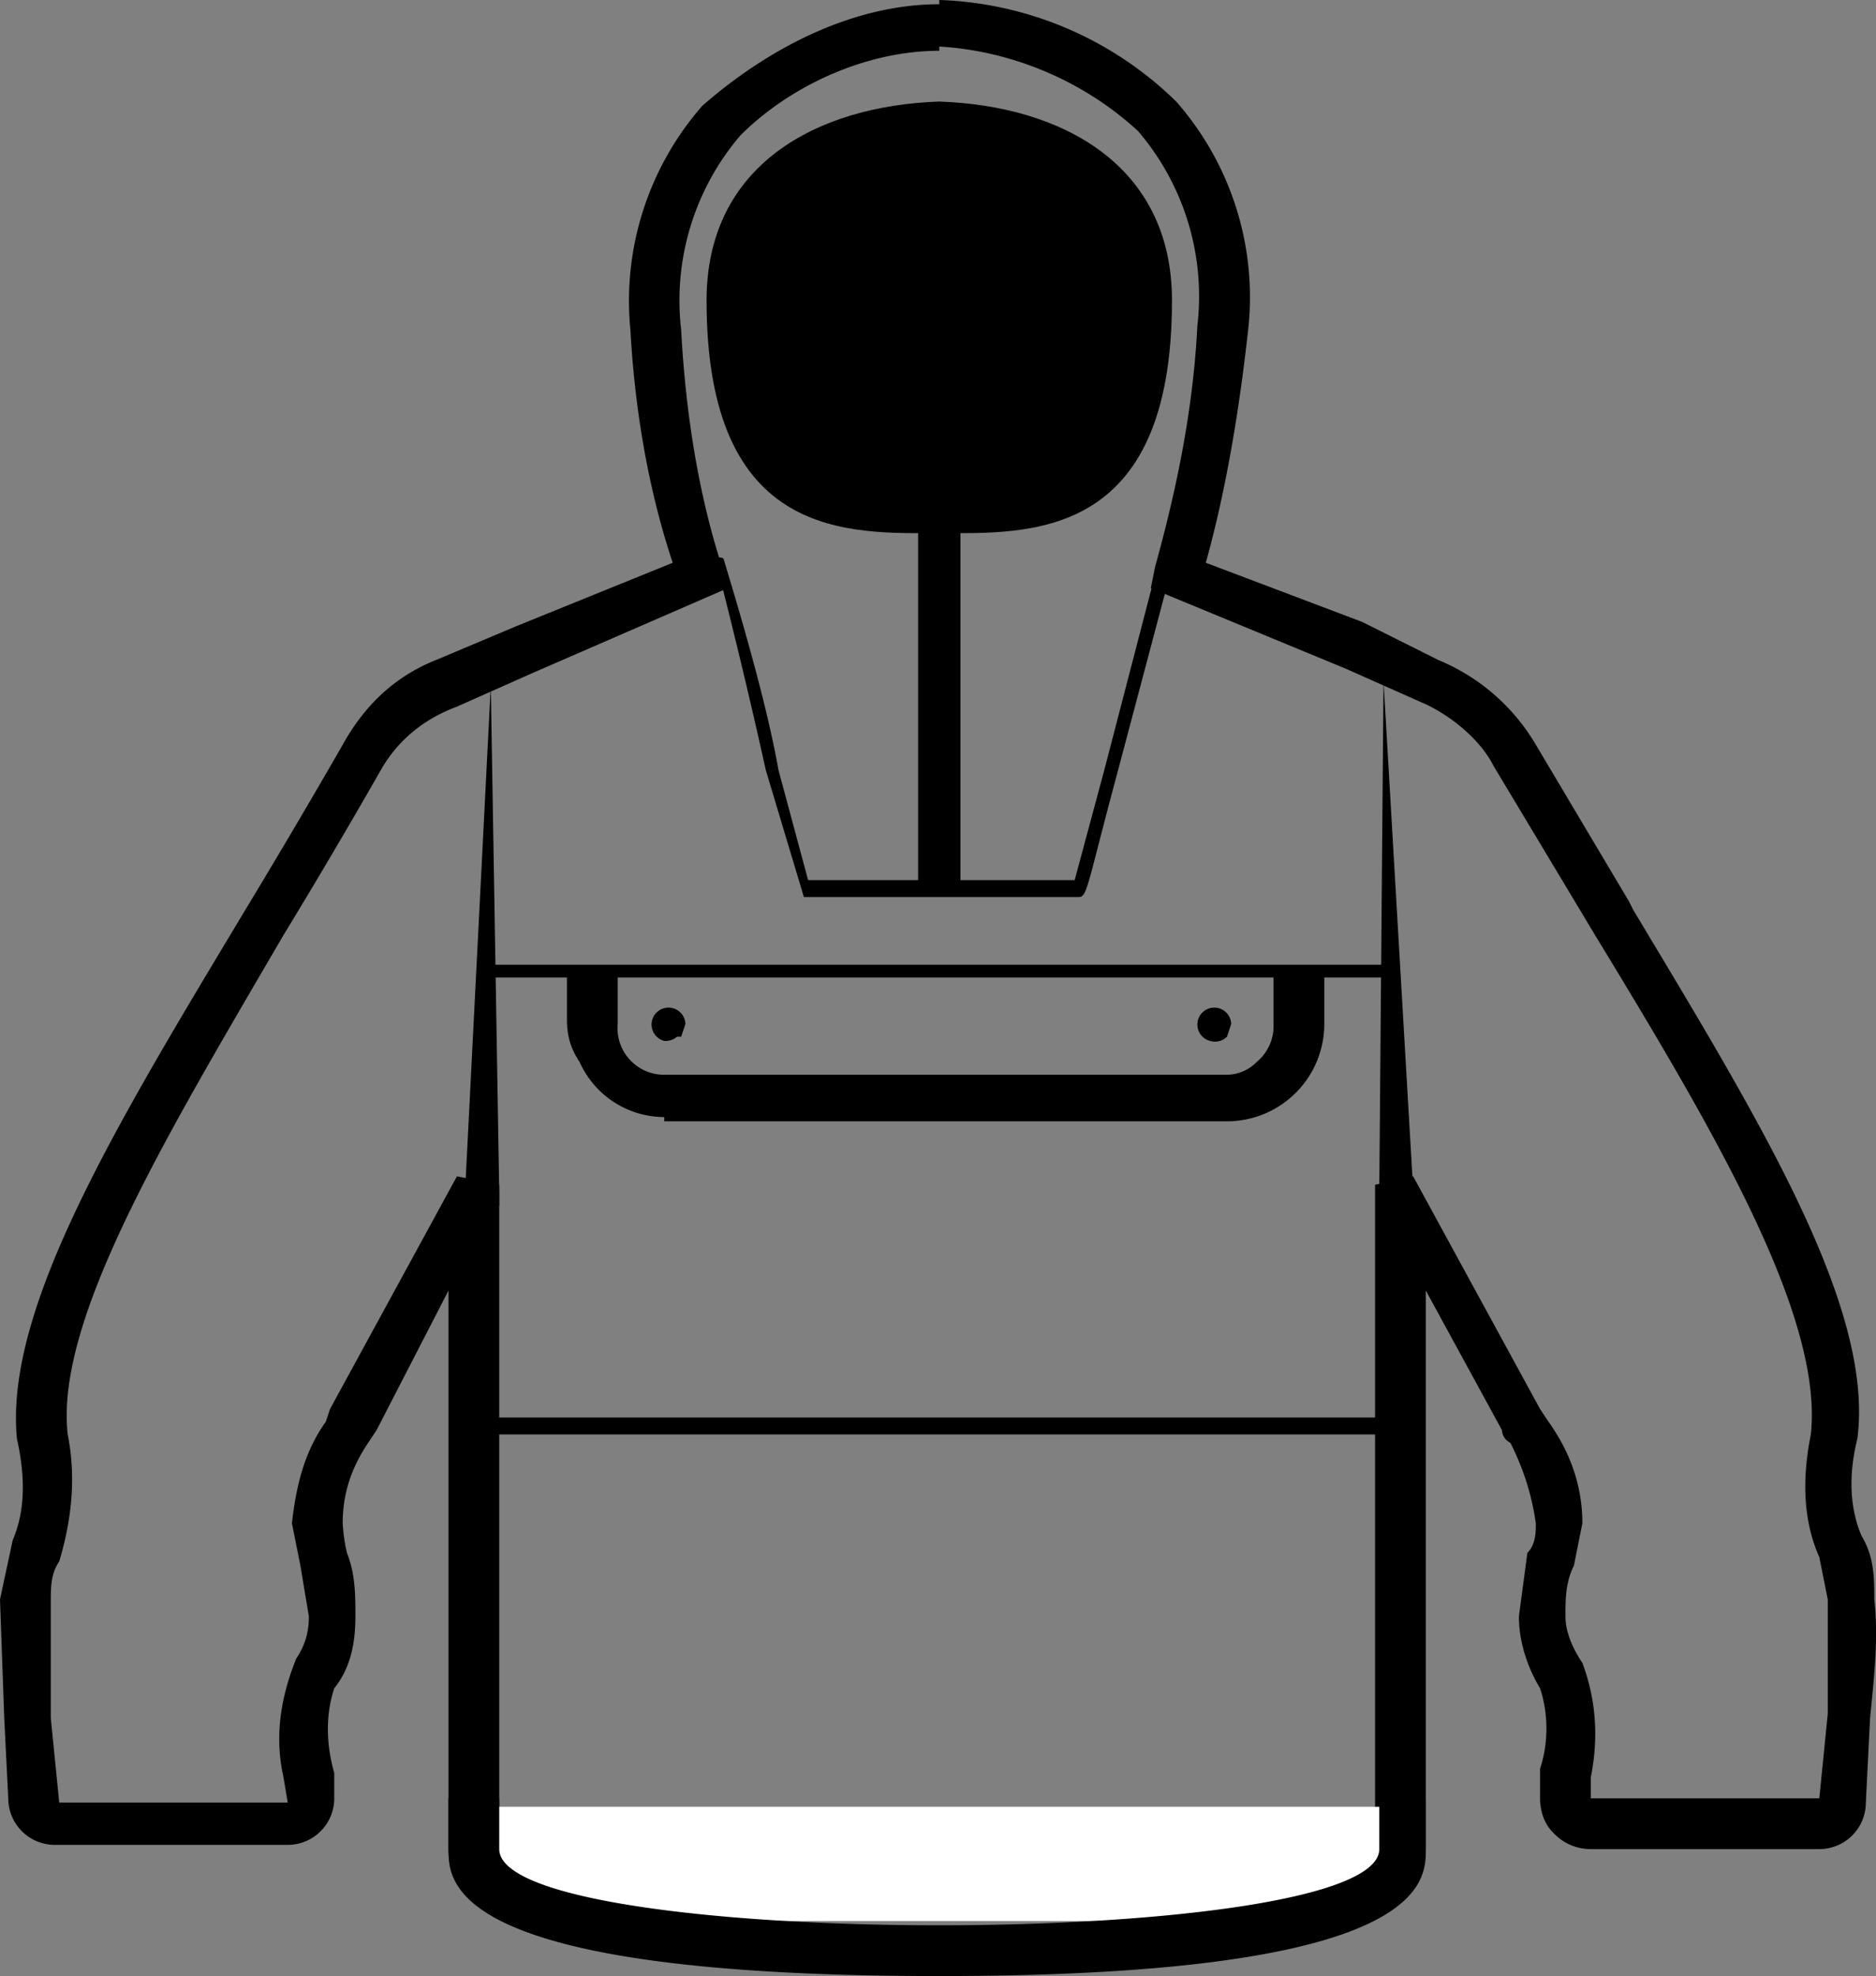
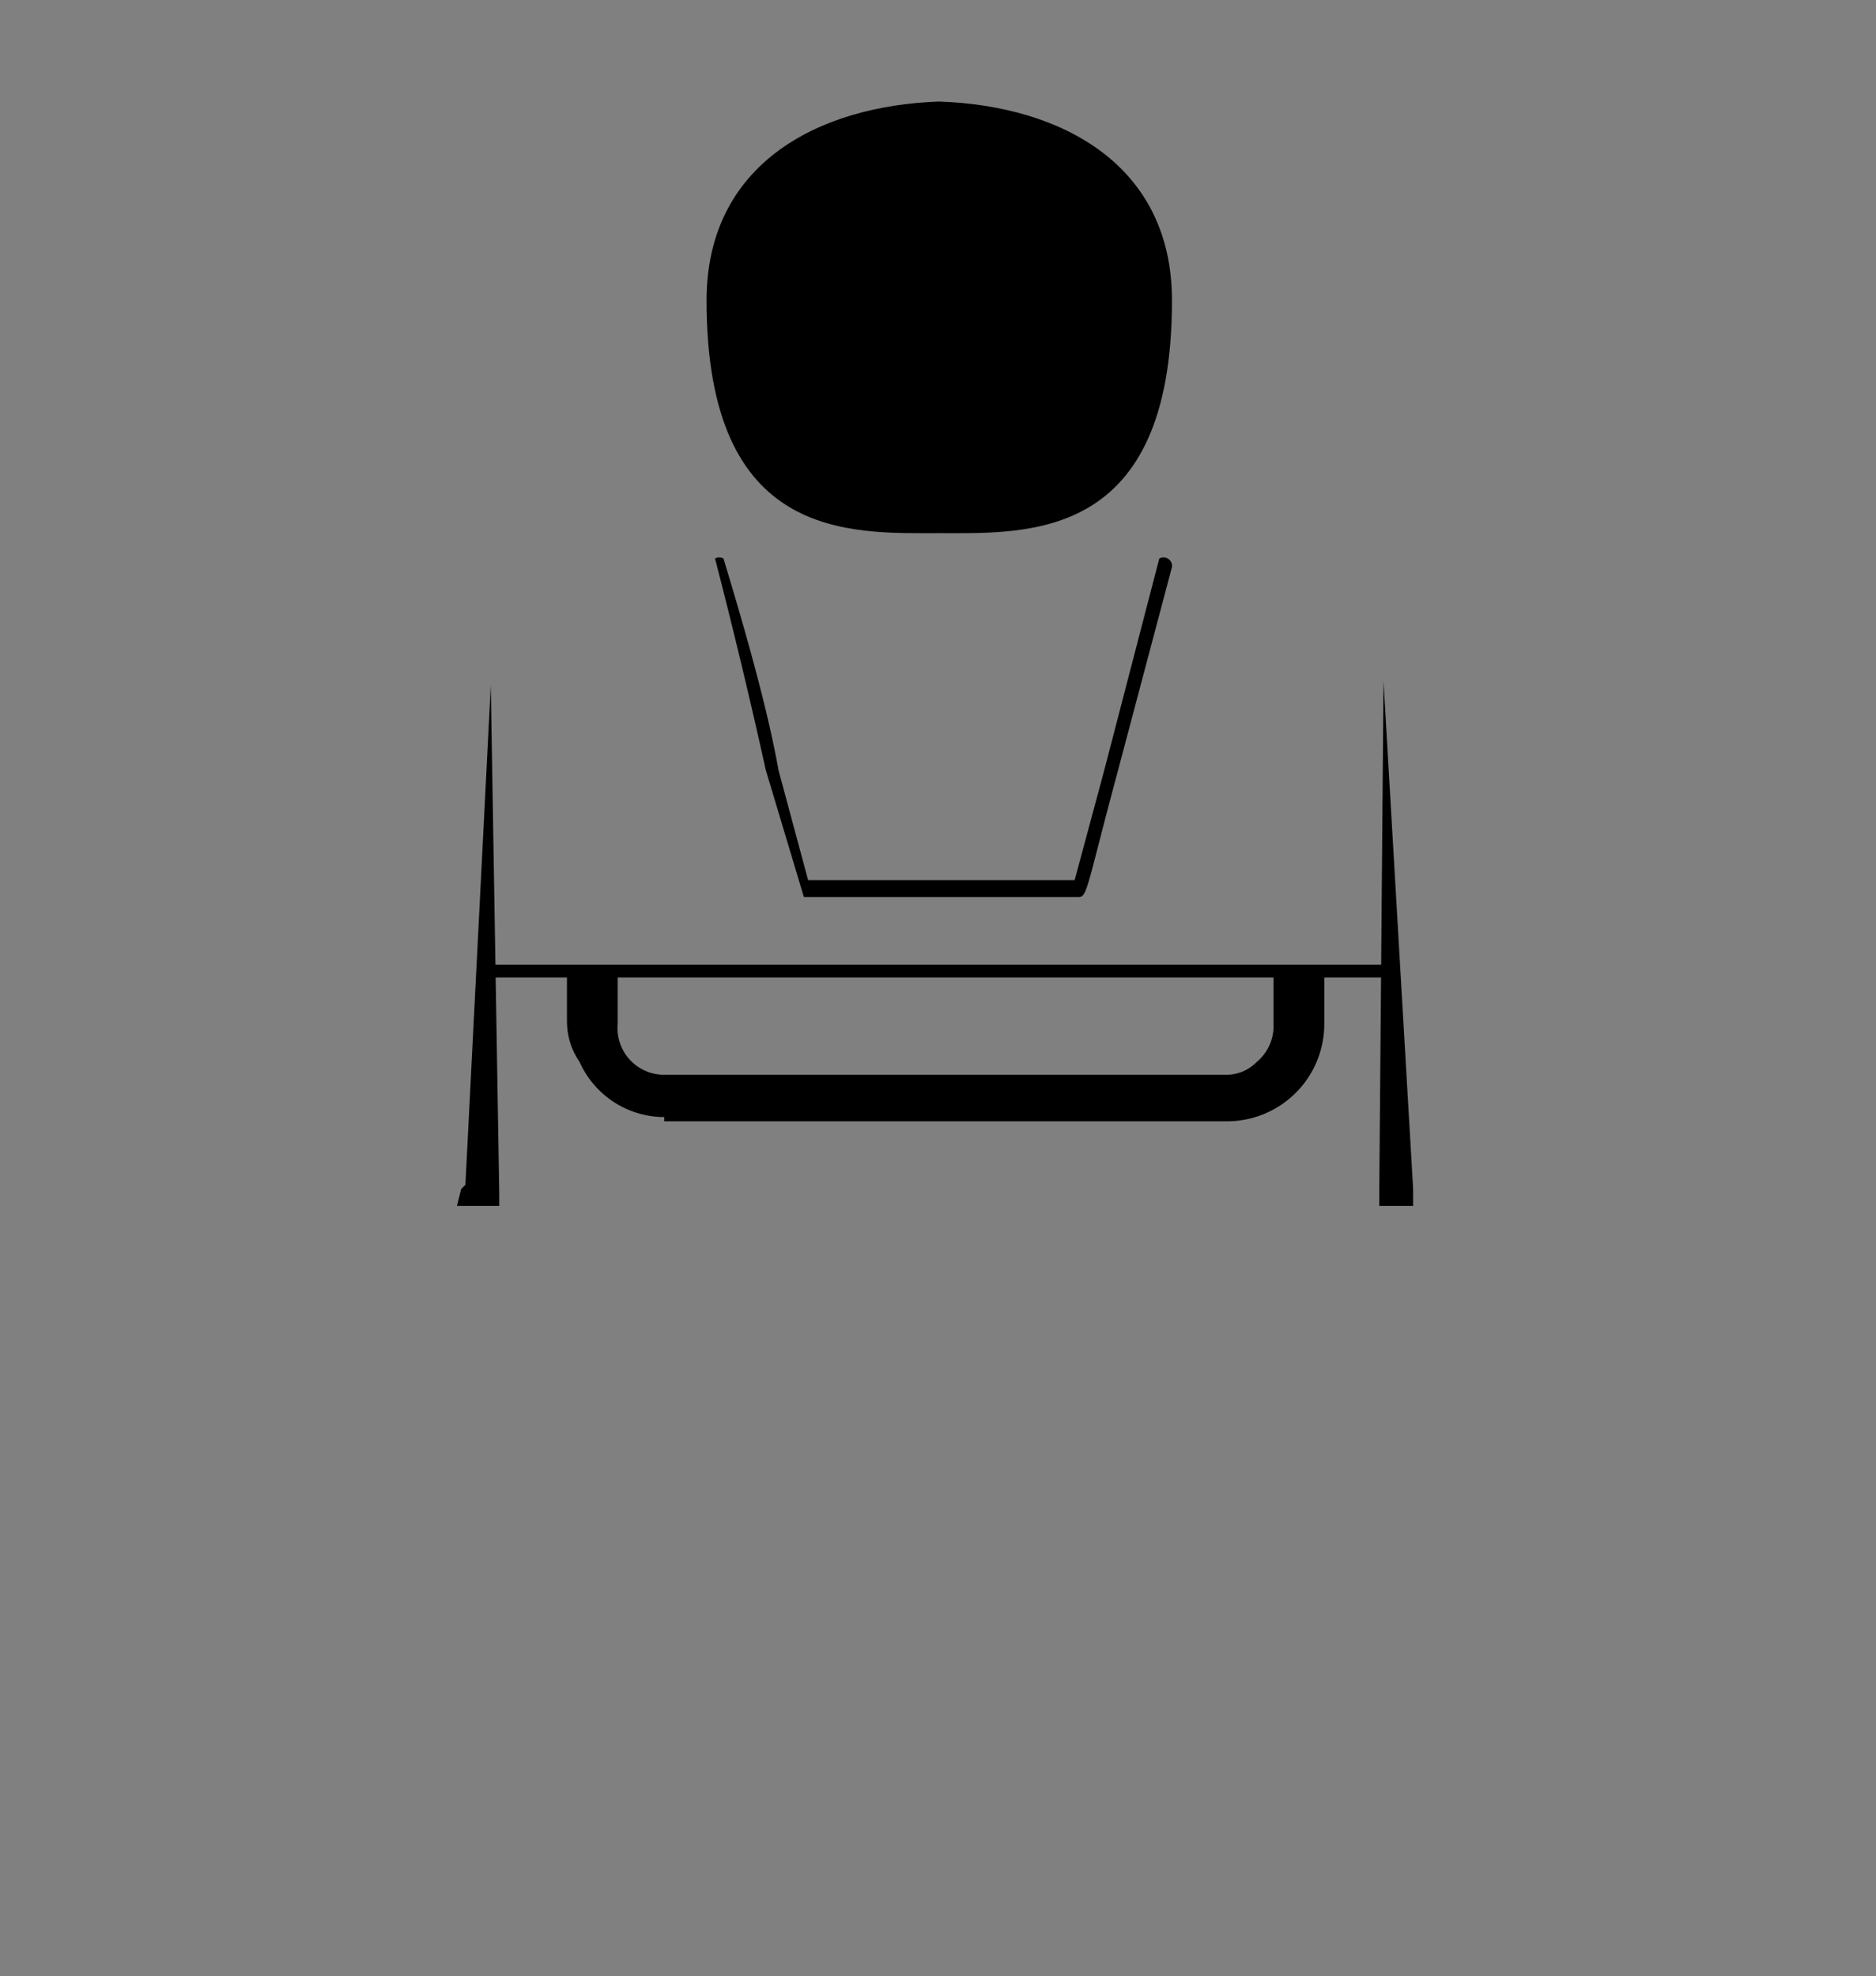
<svg xmlns="http://www.w3.org/2000/svg" fill="none" viewBox="8 7 44.34 46.7">
  <rect x="8" y="7" width="44.34" height="46.7" fill="#808080" stroke="none" />
  <g clipPath="url(#a)">
    <path d="M35.7 14.1c0 5.7-3.4 5.5-5.5 5.5s-5.5.2-5.5-5.5c0-3.2 2.6-4.6 5.5-4.7 2.9.1 5.5 1.5 5.5 4.7ZM19 35l.6-11.8.2 12v.3h-1l.1-.4ZM40.6 35.1l.1-12 .7 12v.4h-.8v-.4Z" fill="#000" />
-     <path d="M30.2 8.1c1.7.1 3.4.8 4.7 2a6 6 0 0 1 1.4 4.6c-.1 2-.5 3.9-1 5.7l-.1.5 4.6 1.9 1.8.8c.7.3 1.4.9 1.7 1.5l2.4 4c2.8 4.6 5.4 9 5.1 11.8-.2 1-.2 2 .2 2.9l.2 1v2.7l-.2 2h-5.4V49c.2-1 .1-1.9-.2-2.7-.2-.3-.4-.7-.4-1.1 0-.4 0-.8.2-1.2l.2-1c0-.9-.3-1.7-.8-2.4l-.2-.3-3-5.5-.9.2v15.7H19.8V35l-1-.2-3 5.5-.1.3c-.5.7-.7 1.5-.8 2.4l.2 1 .2 1.2c0 .4-.1.7-.3 1-.4 1-.5 1.9-.3 2.8l.1.6H9.4l-.2-2v-2.7c0-.4 0-.7.2-1 .3-1 .4-2 .2-3-.3-2.7 2.3-7 5.1-11.8a157 157 0 0 0 2.3-3.9c.4-.7 1-1.2 1.8-1.5l1.8-.8 4.6-2-.1-.4c-.6-1.8-.9-3.8-1-5.7a6 6 0 0 1 1.4-4.6c1.2-1.2 3-2 4.7-2Zm0-1c-2 0-4 1-5.6 2.4a7 7 0 0 0-1.7 5.3c.1 1.8.4 3.7 1 5.5l-3.7 1.5-1.9.8c-1 .4-1.7 1.1-2.2 2a201 201 0 0 1-2.3 3.9c-3 5-5.7 9.4-5.4 12.5.2.9.2 1.7-.1 2.4L8 44.8l.1 2.8.1 2a1.1 1.1 0 0 0 1.1 1h5.5a1.1 1.1 0 0 0 1.1-1.1v-.6c-.2-.7-.2-1.4 0-2 .4-.5.5-1.1.5-1.7 0-.5 0-1-.2-1.5a4 4 0 0 1-.1-.7c0-.7.2-1.3.6-1.9l.2-.3 1.7-3.3v13.2a1.1 1.1 0 0 0 1.2 1.1h20.8a1.1 1.1 0 0 0 1.1-1.1V37.5l1.8 3.3s0 .2.2.3c.3.6.5 1.2.6 1.9 0 .2 0 .5-.2.7l-.2 1.5c0 .6.2 1.2.5 1.7.2.6.2 1.3 0 1.9v.7c0 .3.1.6.3.8a1.2 1.2 0 0 0 .9.4H51a1.1 1.1 0 0 0 1.1-1.1l.1-2c.1-1 .2-1.9.1-2.8 0-.5 0-1-.3-1.5-.3-.7-.3-1.5-.1-2.3.4-3.1-2.3-7.5-5.3-12.5l-.1-.2-2.2-3.7a4.8 4.8 0 0 0-2.3-2l-1.8-.9-3.7-1.4c.5-1.8.8-3.7 1-5.5a7 7 0 0 0-1.7-5.4A8.4 8.4 0 0 0 30.2 7Z" fill="#000" />
    <path d="M40.9 30.1H19.5a.2.2 0 0 1-.2-.2.2.2 0 0 1 .2-.1h21.4a.2.2 0 0 1 .1.1.2.2 0 0 1 0 .2h-.1Z" fill="#000" />
    <path d="M23.7 33.4a2.2 2.2 0 0 1-2-1.3c-.2-.3-.3-.6-.3-1V30h1.2v1.2a1.1 1.1 0 0 0 1.1 1.2H37a1 1 0 0 0 .7-.3 1.1 1.1 0 0 0 .4-.9V30h1.2v1.2a2.3 2.3 0 0 1-2.3 2.3H23.7Z" fill="#000" />
-     <path d="M24 31.5a.4.4 0 0 1-.3.1.4.4 0 1 1 .5-.4l-.1.3ZM37 31.5a.4.4 0 0 1-.4.1.4.4 0 1 1 .5-.4l-.1.3Z" fill="#000" />
-     <path d="M19 49.7h22.1v.2a2.6 2.6 0 0 1-2.5 2.5h-17A2.6 2.6 0 0 1 19 50v-.2Z" fill="#fff" />
-     <path d="M40.6 49.5v1.2c0 1.2-5.2 1.8-10.4 1.8s-10.4-.6-10.4-1.8v-1.2h-1.2v1.2c0 .8 0 3 11.6 3 11.5 0 11.5-2.2 11.5-3v-1.2h-1.1ZM41.1 40.9H19a.2.2 0 0 1-.2-.2.2.2 0 0 1 .1-.2H41.1a.2.2 0 1 1 0 .4ZM30.7 19.1h-1V28h1v-8.9Z" fill="#000" />
    <path d="M33.4 28.2H27l-.9-3a146.7 146.7 0 0 0-1.2-5 .2.2 0 0 1 .2 0c.3 1 1 3.3 1.3 5l.7 2.6h6.3l.7-2.6 1.3-5a.2.2 0 0 1 .2 0 .2.2 0 0 1 .1.2l-1.3 4.9c-.7 2.6-.7 2.9-.9 2.9Z" fill="#000" />
  </g>
  <defs>
    <clipPath id="a">
      <path fill="#fff" transform="translate(8 7)" d="M0 0h44.3v46.6H0z" />
    </clipPath>
  </defs>
</svg>